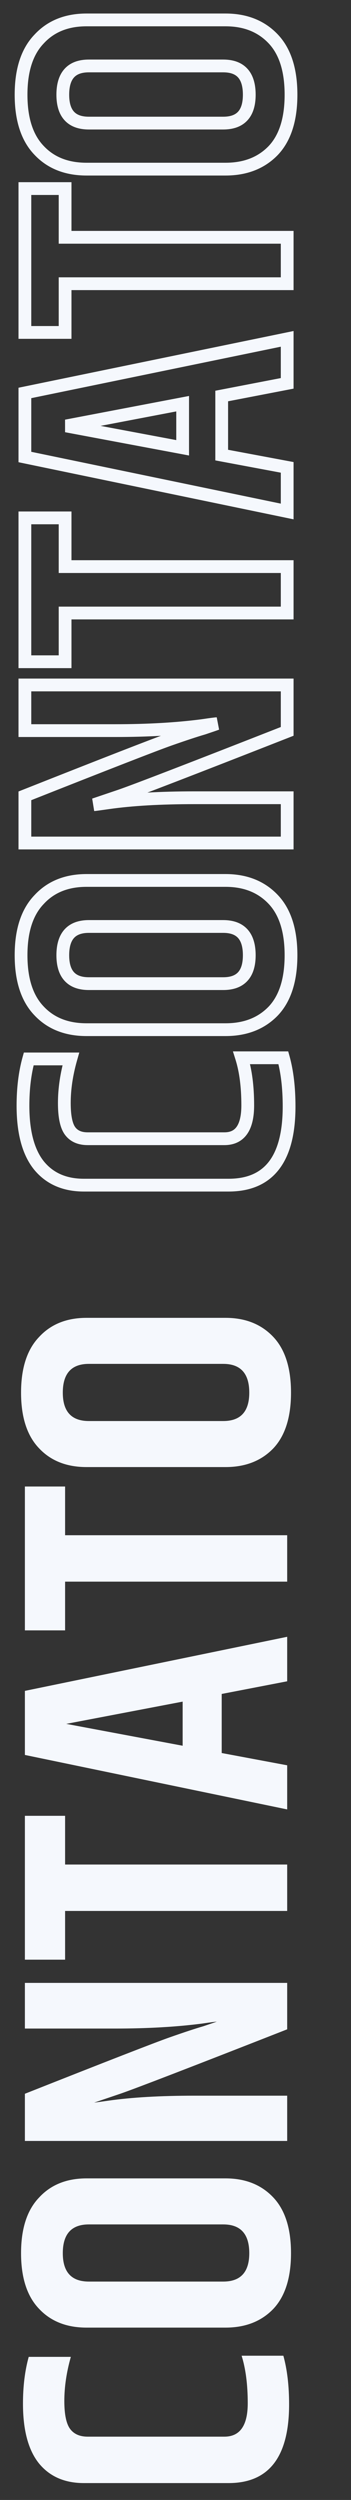
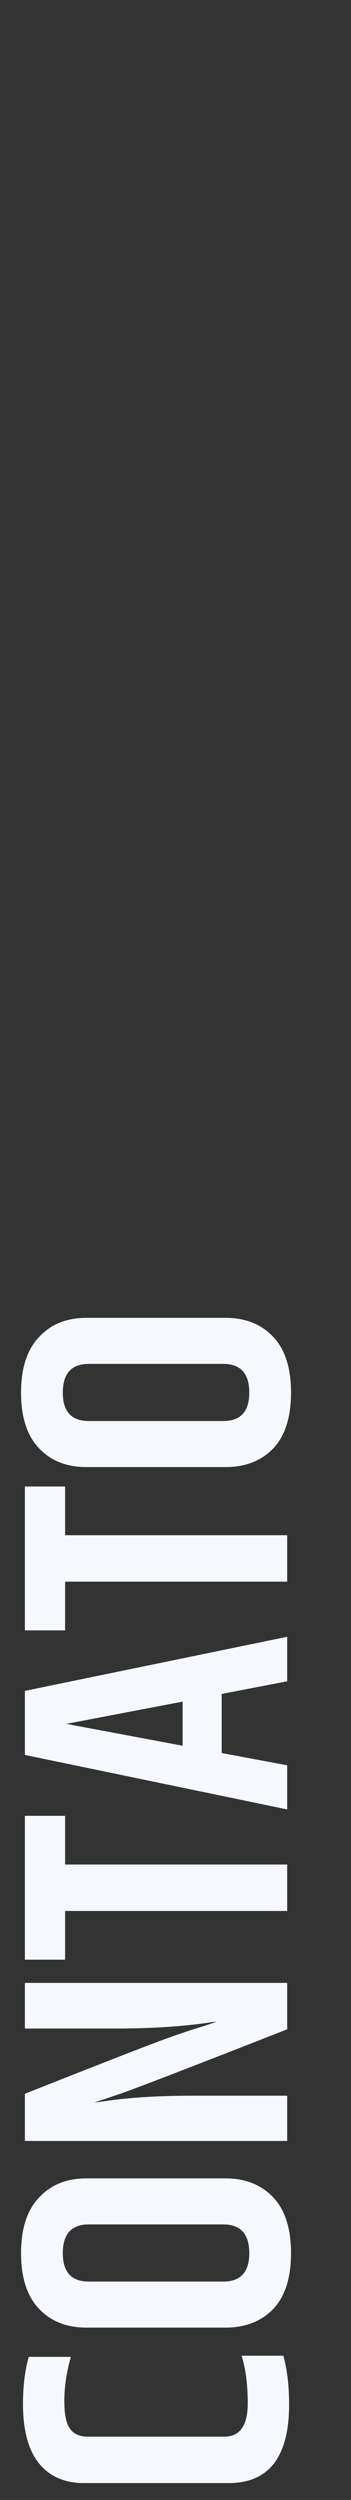
<svg xmlns="http://www.w3.org/2000/svg" width="55" height="391" viewBox="0 0 55 391" fill="none">
  <rect x="0" y="0" width="55" height="391" fill="#333333" stroke="none" />
  <path d="M13.14 388.36C10.14 388.36 7.8 387.34 6.12 385.3C4.44 383.22 3.6 380.1 3.6 375.94C3.6 373.22 3.9 370.78 4.5 368.62L11.1 368.62C10.42 371.02 10.08 373.32 10.08 375.52C10.08 377.68 10.4 379.16 11.04 379.96C11.64 380.72 12.54 381.1 13.74 381.1L35.16 381.1C37.6 381.1 38.82 379.36 38.82 375.88C38.82 372.96 38.5 370.48 37.86 368.44L44.4 368.44C45 370.6 45.3 373.14 45.3 376.06C45.3 384.26 42.14 388.36 35.82 388.36L13.14 388.36ZM13.92 347.904C11.2 347.904 9.84 349.404 9.84 352.404C9.84 355.364 11.2 356.844 13.92 356.844L34.98 356.844C37.7 356.844 39.06 355.364 39.06 352.404C39.06 349.404 37.7 347.904 34.98 347.904L13.92 347.904ZM13.56 364.044C10.44 364.044 7.96 363.064 6.12 361.104C4.24 359.144 3.3 356.244 3.3 352.404C3.3 348.564 4.24 345.664 6.12 343.704C7.96 341.704 10.44 340.704 13.56 340.704L35.34 340.704C38.46 340.704 40.96 341.704 42.84 343.704C44.68 345.664 45.6 348.564 45.6 352.404C45.6 356.244 44.68 359.144 42.84 361.104C40.96 363.064 38.46 364.044 35.34 364.044L13.56 364.044ZM3.9 317.27L3.9 310.13L45 310.13L45 317.39C30 323.27 21.28 326.63 18.84 327.47C16.36 328.31 15 328.77 14.76 328.85C14.84 328.85 15.58 328.75 16.98 328.55C20.62 328.03 25.12 327.77 30.48 327.77L45 327.77L45 334.85L3.9 334.85L3.9 327.47C16.74 322.39 24.3 319.45 26.58 318.65C28.86 317.85 30.62 317.27 31.86 316.91C33.06 316.51 33.76 316.27 33.96 316.19C33.8 316.19 33.04 316.29 31.68 316.49C27.68 317.01 23.14 317.27 18.06 317.27L3.9 317.27ZM3.9 283.998L10.2 283.998L10.2 291.618L45 291.618L45 298.878L10.2 298.878L10.2 306.498L3.9 306.498L3.9 283.998ZM45 262.958L34.74 264.938L34.74 274.178L45 276.098L45 282.998L3.9 274.478L3.9 264.458L45 255.998L45 262.958ZM28.62 273.038L28.62 266.138L10.38 269.618L28.62 273.038ZM3.9 232.494L10.2 232.494L10.2 240.114L45 240.114L45 247.374L10.2 247.374L10.2 254.994L3.9 254.994L3.9 232.494ZM13.92 213.314C11.2 213.314 9.84 214.814 9.84 217.814C9.84 220.774 11.2 222.254 13.92 222.254L34.98 222.254C37.7 222.254 39.06 220.774 39.06 217.814C39.06 214.814 37.7 213.314 34.98 213.314L13.92 213.314ZM13.56 229.454C10.44 229.454 7.96 228.474 6.12 226.514C4.24 224.554 3.3 221.654 3.3 217.814C3.3 213.974 4.24 211.074 6.12 209.114C7.96 207.114 10.44 206.114 13.56 206.114L35.34 206.114C38.46 206.114 40.96 207.114 42.84 209.114C44.68 211.074 45.6 213.974 45.6 217.814C45.6 221.654 44.68 224.554 42.84 226.514C40.96 228.474 38.46 229.454 35.34 229.454L13.56 229.454Z" fill="#F5F8FD" />
-   <path d="M6.12 182.3L5.342 182.928L5.348 182.936L6.12 182.3ZM4.5 165.62L4.5 164.62L3.74 164.62L3.536 165.352L4.5 165.62ZM11.1 165.62L12.062 165.893L12.423 164.62L11.1 164.62L11.1 165.62ZM11.04 176.96L11.825 176.34L11.821 176.335L11.04 176.96ZM37.86 165.44L37.86 164.44L36.498 164.44L36.906 165.739L37.86 165.44ZM44.4 165.44L45.364 165.172L45.16 164.44L44.4 164.44L44.4 165.44ZM13.14 184.36C10.393 184.36 8.355 183.441 6.892 181.664L5.348 182.936C7.245 185.239 9.887 186.36 13.14 186.36L13.14 184.36ZM6.898 181.672C5.422 179.845 4.6 176.991 4.6 172.94L2.6 172.94C2.6 177.209 3.458 180.595 5.342 182.928L6.898 181.672ZM4.6 172.94C4.6 170.292 4.892 167.944 5.464 165.888L3.536 165.352C2.908 167.616 2.6 170.148 2.6 172.94L4.6 172.94ZM4.5 166.62L11.1 166.62L11.1 164.62L4.5 164.62L4.5 166.62ZM10.138 165.347C9.436 167.824 9.08 170.216 9.08 172.52L11.08 172.52C11.08 170.424 11.404 168.216 12.062 165.893L10.138 165.347ZM9.08 172.52C9.08 174.701 9.387 176.495 10.259 177.585L11.821 176.335C11.413 175.825 11.08 174.659 11.08 172.52L9.08 172.52ZM10.255 177.58C11.09 178.637 12.315 179.1 13.74 179.1L13.74 177.1C12.765 177.1 12.19 176.803 11.825 176.34L10.255 177.58ZM13.74 179.1L35.16 179.1L35.16 177.1L13.74 177.1L13.74 179.1ZM35.16 179.1C36.65 179.1 37.897 178.549 38.724 177.369C39.505 176.254 39.82 174.706 39.82 172.88L37.82 172.88C37.82 174.534 37.525 175.596 37.086 176.221C36.693 176.781 36.11 177.1 35.16 177.1L35.16 179.1ZM39.82 172.88C39.82 169.893 39.493 167.306 38.814 165.141L36.906 165.739C37.507 167.654 37.82 170.027 37.82 172.88L39.82 172.88ZM37.86 166.44L44.4 166.44L44.4 164.44L37.86 164.44L37.86 166.44ZM43.437 165.708C44.006 167.759 44.3 170.205 44.3 173.06L46.3 173.06C46.3 170.075 45.994 167.441 45.364 165.172L43.437 165.708ZM44.3 173.06C44.3 177.059 43.525 179.875 42.138 181.675C40.789 183.424 38.746 184.36 35.82 184.36L35.82 186.36C39.214 186.36 41.911 185.246 43.722 182.895C45.495 180.595 46.3 177.261 46.3 173.06L44.3 173.06ZM35.82 184.36L13.14 184.36L13.14 186.36L35.82 186.36L35.82 184.36ZM6.12 158.104L6.849 157.419L6.842 157.411L6.12 158.104ZM6.12 140.704L6.842 141.396L6.849 141.388L6.856 141.381L6.12 140.704ZM42.84 140.704L43.569 140.019L43.569 140.019L42.84 140.704ZM42.84 158.104L43.562 158.796L43.569 158.788L42.84 158.104ZM13.92 143.904C12.379 143.904 11.048 144.333 10.119 145.357C9.208 146.362 8.84 147.772 8.84 149.404L10.84 149.404C10.84 148.035 11.152 147.195 11.601 146.7C12.032 146.224 12.741 145.904 13.92 145.904L13.92 143.904ZM8.84 149.404C8.84 151.018 9.209 152.415 10.124 153.41C11.053 154.422 12.383 154.844 13.92 154.844L13.92 152.844C12.737 152.844 12.027 152.526 11.596 152.057C11.151 151.572 10.84 150.749 10.84 149.404L8.84 149.404ZM13.92 154.844L34.98 154.844L34.98 152.844L13.92 152.844L13.92 154.844ZM34.98 154.844C36.517 154.844 37.847 154.422 38.776 153.41C39.691 152.415 40.06 151.018 40.06 149.404L38.06 149.404C38.06 150.749 37.749 151.572 37.304 152.057C36.873 152.526 36.163 152.844 34.98 152.844L34.98 154.844ZM40.06 149.404C40.06 147.772 39.692 146.362 38.781 145.357C37.852 144.333 36.521 143.904 34.98 143.904L34.98 145.904C36.159 145.904 36.868 146.224 37.299 146.7C37.748 147.195 38.06 148.035 38.06 149.404L40.06 149.404ZM34.98 143.904L13.92 143.904L13.92 145.904L34.98 145.904L34.98 143.904ZM13.56 160.044C10.668 160.044 8.469 159.145 6.849 157.419L5.391 158.788C7.451 160.982 10.212 162.044 13.56 162.044L13.56 160.044ZM6.842 157.411C5.203 155.703 4.3 153.093 4.3 149.404L2.3 149.404C2.3 153.394 3.277 156.584 5.398 158.796L6.842 157.411ZM4.3 149.404C4.3 145.714 5.203 143.104 6.842 141.396L5.398 140.011C3.277 142.223 2.3 145.413 2.3 149.404L4.3 149.404ZM6.856 141.381C8.478 139.618 10.674 138.704 13.56 138.704L13.56 136.704C10.206 136.704 7.442 137.789 5.384 140.027L6.856 141.381ZM13.56 138.704L35.34 138.704L35.34 136.704L13.56 136.704L13.56 138.704ZM35.34 138.704C38.225 138.704 40.447 139.618 42.111 141.389L43.569 140.019C41.473 137.789 38.694 136.704 35.34 136.704L35.34 138.704ZM42.111 141.388C43.715 143.096 44.6 145.709 44.6 149.404L46.6 149.404C46.6 145.418 45.645 142.231 43.569 140.019L42.111 141.388ZM44.6 149.404C44.6 153.098 43.715 155.711 42.111 157.419L43.569 158.788C45.645 156.576 46.6 153.389 46.6 149.404L44.6 149.404ZM42.118 157.411C40.456 159.145 38.232 160.044 35.34 160.044L35.34 162.044C38.688 162.044 41.465 160.982 43.562 158.796L42.118 157.411ZM35.34 160.044L13.56 160.044L13.56 162.044L35.34 162.044L35.34 160.044ZM3.9 114.27L2.9 114.27L2.9 115.27L3.9 115.27L3.9 114.27ZM3.9 107.13L3.9 106.13L2.9 106.13L2.9 107.13L3.9 107.13ZM45 107.13L46 107.13L46 106.13L45 106.13L45 107.13ZM45 114.39L45.365 115.321L46 115.072L46 114.39L45 114.39ZM18.84 124.47L19.161 125.417L19.166 125.415L18.84 124.47ZM14.76 125.85L14.444 124.901L14.76 126.85L14.76 125.85ZM16.98 125.55L17.121 126.54L17.121 126.54L16.98 125.55ZM45 124.77L46 124.77L46 123.77L45 123.77L45 124.77ZM45 131.85L45 132.85L46 132.85L46 131.85L45 131.85ZM3.9 131.85L2.9 131.85L2.9 132.85L3.9 132.85L3.9 131.85ZM3.9 124.47L3.532 123.54L2.9 123.79L2.9 124.47L3.9 124.47ZM26.58 115.65L26.911 116.593L26.911 116.593L26.58 115.65ZM31.86 113.91L32.139 114.87L32.158 114.865L32.176 114.859L31.86 113.91ZM33.96 113.19L34.331 114.118L33.96 112.19L33.96 113.19ZM31.68 113.49L31.809 114.481L31.817 114.48L31.826 114.479L31.68 113.49ZM4.9 114.27L4.9 107.13L2.9 107.13L2.9 114.27L4.9 114.27ZM3.9 108.13L45 108.13L45 106.13L3.9 106.13L3.9 108.13ZM44 107.13L44 114.39L46 114.39L46 107.13L44 107.13ZM44.635 113.459C29.622 119.344 20.929 122.693 18.515 123.524L19.166 125.415C21.631 124.567 30.378 121.196 45.365 115.321L44.635 113.459ZM18.519 123.523C16.037 124.363 14.681 124.822 14.444 124.901L15.076 126.799C15.319 126.718 16.683 126.256 19.161 125.417L18.519 123.523ZM14.76 126.85C14.857 126.85 14.995 126.832 15.065 126.824C15.174 126.81 15.322 126.791 15.509 126.766C15.883 126.715 16.421 126.64 17.121 126.54L16.839 124.56C16.139 124.66 15.607 124.734 15.241 124.784C15.057 124.809 14.919 124.827 14.823 124.838C14.688 124.855 14.703 124.85 14.76 124.85L14.76 126.85ZM17.121 126.54C20.699 126.029 25.148 125.77 30.48 125.77L30.48 123.77C25.092 123.77 20.541 124.031 16.839 124.56L17.121 126.54ZM30.48 125.77L45 125.77L45 123.77L30.48 123.77L30.48 125.77ZM44 124.77L44 131.85L46 131.85L46 124.77L44 124.77ZM45 130.85L3.9 130.85L3.9 132.85L45 132.85L45 130.85ZM4.9 131.85L4.9 124.47L2.9 124.47L2.9 131.85L4.9 131.85ZM4.268 125.4C17.119 120.315 24.655 117.385 26.911 116.593L26.249 114.706C23.945 115.515 16.361 118.464 3.532 123.54L4.268 125.4ZM26.911 116.593C29.186 115.795 30.925 115.222 32.139 114.87L31.581 112.949C30.315 113.317 28.534 113.904 26.249 114.706L26.911 116.593ZM32.176 114.859C33.359 114.464 34.096 114.212 34.331 114.118L33.589 112.261C33.423 112.327 32.761 112.555 31.544 112.961L32.176 114.859ZM33.96 112.19C33.798 112.19 33.487 112.228 33.139 112.273C32.752 112.324 32.216 112.4 31.535 112.5L31.826 114.479C32.504 114.379 33.028 114.305 33.401 114.256C33.812 114.202 33.962 114.19 33.96 114.19L33.96 112.19ZM31.551 112.498C27.603 113.011 23.107 113.27 18.06 113.27L18.06 115.27C23.173 115.27 27.757 115.008 31.809 114.481L31.551 112.498ZM18.06 113.27L3.9 113.27L3.9 115.27L18.06 115.27L18.06 113.27ZM3.9 80.998L3.9 79.998L2.9 79.998L2.9 80.998L3.9 80.998ZM10.2 80.998L11.2 80.998L11.2 79.998L10.2 79.998L10.2 80.998ZM10.2 88.618L9.2 88.618L9.2 89.618L10.2 89.618L10.2 88.618ZM45 88.618L46 88.618L46 87.618L45 87.618L45 88.618ZM45 95.878L45 96.878L46 96.878L46 95.878L45 95.878ZM10.2 95.878L10.2 94.878L9.2 94.878L9.2 95.878L10.2 95.878ZM10.2 103.498L10.2 104.498L11.2 104.498L11.2 103.498L10.2 103.498ZM3.9 103.498L2.9 103.498L2.9 104.498L3.9 104.498L3.9 103.498ZM3.9 81.998L10.2 81.998L10.2 79.998L3.9 79.998L3.9 81.998ZM9.2 80.998L9.2 88.618L11.2 88.618L11.2 80.998L9.2 80.998ZM10.2 89.618L45 89.618L45 87.618L10.2 87.618L10.2 89.618ZM44 88.618L44 95.878L46 95.878L46 88.618L44 88.618ZM45 94.878L10.2 94.878L10.2 96.878L45 96.878L45 94.878ZM9.2 95.878L9.2 103.498L11.2 103.498L11.2 95.878L9.2 95.878ZM10.2 102.498L3.9 102.498L3.9 104.498L10.2 104.498L10.2 102.498ZM4.9 103.498L4.9 80.998L2.9 80.998L2.9 103.498L4.9 103.498ZM45 59.958L45.19 60.94L46 60.783L46 59.958L45 59.958ZM34.74 61.938L34.55 60.956L33.74 61.112L33.74 61.938L34.74 61.938ZM34.74 71.178L33.74 71.178L33.74 72.008L34.556 72.161L34.74 71.178ZM45 73.098L46 73.098L46 72.267L45.184 72.115L45 73.098ZM45 79.998L44.797 80.977L46 81.226L46 79.998L45 79.998ZM3.9 71.478L2.9 71.478L2.9 72.292L3.697 72.457L3.9 71.478ZM3.9 61.458L3.698 60.478L2.9 60.642L2.9 61.458L3.9 61.458ZM45 52.998L46 52.998L46 51.771L44.798 52.018L45 52.998ZM28.62 70.038L28.436 71.02L29.62 71.243L29.62 70.038L28.62 70.038ZM28.62 63.138L29.62 63.138L29.62 61.929L28.433 62.155L28.62 63.138ZM10.38 66.618L10.193 65.635L10.196 67.6L10.38 66.618ZM44.81 58.976L34.55 60.956L34.929 62.919L45.19 60.94L44.81 58.976ZM33.74 61.938L33.74 71.178L35.74 71.178L35.74 61.938L33.74 61.938ZM34.556 72.161L44.816 74.081L45.184 72.115L34.924 70.195L34.556 72.161ZM44 73.098L44 79.998L46 79.998L46 73.098L44 73.098ZM45.203 79.019L4.103 70.499L3.697 72.457L44.797 80.977L45.203 79.019ZM4.9 71.478L4.9 61.458L2.9 61.458L2.9 71.478L4.9 71.478ZM4.102 62.437L45.202 53.977L44.798 52.018L3.698 60.478L4.102 62.437ZM44 52.998L44 59.958L46 59.958L46 52.998L44 52.998ZM29.62 70.038L29.62 63.138L27.62 63.138L27.62 70.038L29.62 70.038ZM28.433 62.155L10.193 65.635L10.567 67.6L28.807 64.12L28.433 62.155ZM10.196 67.6L28.436 71.02L28.804 69.055L10.564 65.635L10.196 67.6ZM3.9 29.494L3.9 28.494L2.9 28.494L2.9 29.494L3.9 29.494ZM10.2 29.494L11.2 29.494L11.2 28.494L10.2 28.494L10.2 29.494ZM10.2 37.114L9.2 37.114L9.2 38.114L10.2 38.114L10.2 37.114ZM45 37.114L46 37.114L46 36.114L45 36.114L45 37.114ZM45 44.374L45 45.374L46 45.374L46 44.374L45 44.374ZM10.2 44.374L10.2 43.374L9.2 43.374L9.2 44.374L10.2 44.374ZM10.2 51.994L10.2 52.994L11.2 52.994L11.2 51.994L10.2 51.994ZM3.9 51.994L2.9 51.994L2.9 52.994L3.9 52.994L3.9 51.994ZM3.9 30.494L10.2 30.494L10.2 28.494L3.9 28.494L3.9 30.494ZM9.2 29.494L9.2 37.114L11.2 37.114L11.2 29.494L9.2 29.494ZM10.2 38.114L45 38.114L45 36.114L10.2 36.114L10.2 38.114ZM44 37.114L44 44.374L46 44.374L46 37.114L44 37.114ZM45 43.374L10.2 43.374L10.2 45.374L45 45.374L45 43.374ZM9.2 44.374L9.2 51.994L11.2 51.994L11.2 44.374L9.2 44.374ZM10.2 50.994L3.9 50.994L3.9 52.994L10.2 52.994L10.2 50.994ZM4.9 51.994L4.9 29.494L2.9 29.494L2.9 51.994L4.9 51.994ZM6.12 23.514L6.849 22.829L6.842 22.822L6.12 23.514ZM6.12 6.114L6.842 6.806L6.849 6.798L6.856 6.791L6.12 6.114ZM42.84 6.114L43.569 5.429L43.569 5.429L42.84 6.114ZM42.84 23.514L43.562 24.206L43.569 24.198L42.84 23.514ZM13.92 9.314C12.379 9.314 11.047 9.743 10.119 10.767C9.208 11.772 8.84 13.182 8.84 14.814L10.84 14.814C10.84 13.445 11.152 12.605 11.601 12.11C12.032 11.634 12.741 11.314 13.92 11.314L13.92 9.314ZM8.84 14.814C8.84 16.428 9.209 17.825 10.124 18.82C11.053 19.832 12.383 20.254 13.92 20.254L13.92 18.254C12.737 18.254 12.027 17.936 11.596 17.467C11.151 16.983 10.84 16.16 10.84 14.814L8.84 14.814ZM13.92 20.254L34.98 20.254L34.98 18.254L13.92 18.254L13.92 20.254ZM34.98 20.254C36.517 20.254 37.847 19.832 38.776 18.82C39.691 17.825 40.06 16.428 40.06 14.814L38.06 14.814C38.06 16.16 37.749 16.983 37.304 17.467C36.873 17.936 36.163 18.254 34.98 18.254L34.98 20.254ZM40.06 14.814C40.06 13.182 39.692 11.772 38.781 10.767C37.852 9.743 36.521 9.314 34.98 9.314L34.98 11.314C36.159 11.314 36.867 11.634 37.299 12.11C37.748 12.605 38.06 13.445 38.06 14.814L40.06 14.814ZM34.98 9.314L13.92 9.314L13.92 11.314L34.98 11.314L34.98 9.314ZM13.56 25.454C10.668 25.454 8.469 24.555 6.849 22.829L5.391 24.198C7.451 26.392 10.212 27.454 13.56 27.454L13.56 25.454ZM6.842 22.822C5.203 21.113 4.3 18.503 4.3 14.814L2.3 14.814C2.3 18.805 3.277 21.995 5.398 24.206L6.842 22.822ZM4.3 14.814C4.3 11.124 5.203 8.515 6.842 6.806L5.398 5.422C3.277 7.633 2.3 10.823 2.3 14.814L4.3 14.814ZM6.856 6.791C8.478 5.028 10.674 4.114 13.56 4.114L13.56 2.114C10.206 2.114 7.442 3.2 5.384 5.437L6.856 6.791ZM13.56 4.114L35.34 4.114L35.34 2.114L13.56 2.114L13.56 4.114ZM35.34 4.114C38.225 4.114 40.447 5.028 42.111 6.799L43.569 5.429C41.473 3.199 38.694 2.114 35.34 2.114L35.34 4.114ZM42.111 6.798C43.715 8.506 44.6 11.119 44.6 14.814L46.6 14.814C46.6 10.828 45.645 7.641 43.569 5.429L42.111 6.798ZM44.6 14.814C44.6 18.508 43.715 21.121 42.111 22.829L43.569 24.198C45.645 21.986 46.6 18.799 46.6 14.814L44.6 14.814ZM42.118 22.822C40.456 24.555 38.232 25.454 35.34 25.454L35.34 27.454C38.688 27.454 41.465 26.392 43.562 24.206L42.118 22.822ZM35.34 25.454L13.56 25.454L13.56 27.454L35.34 27.454L35.34 25.454Z" fill="#F5F8FD" />
</svg>